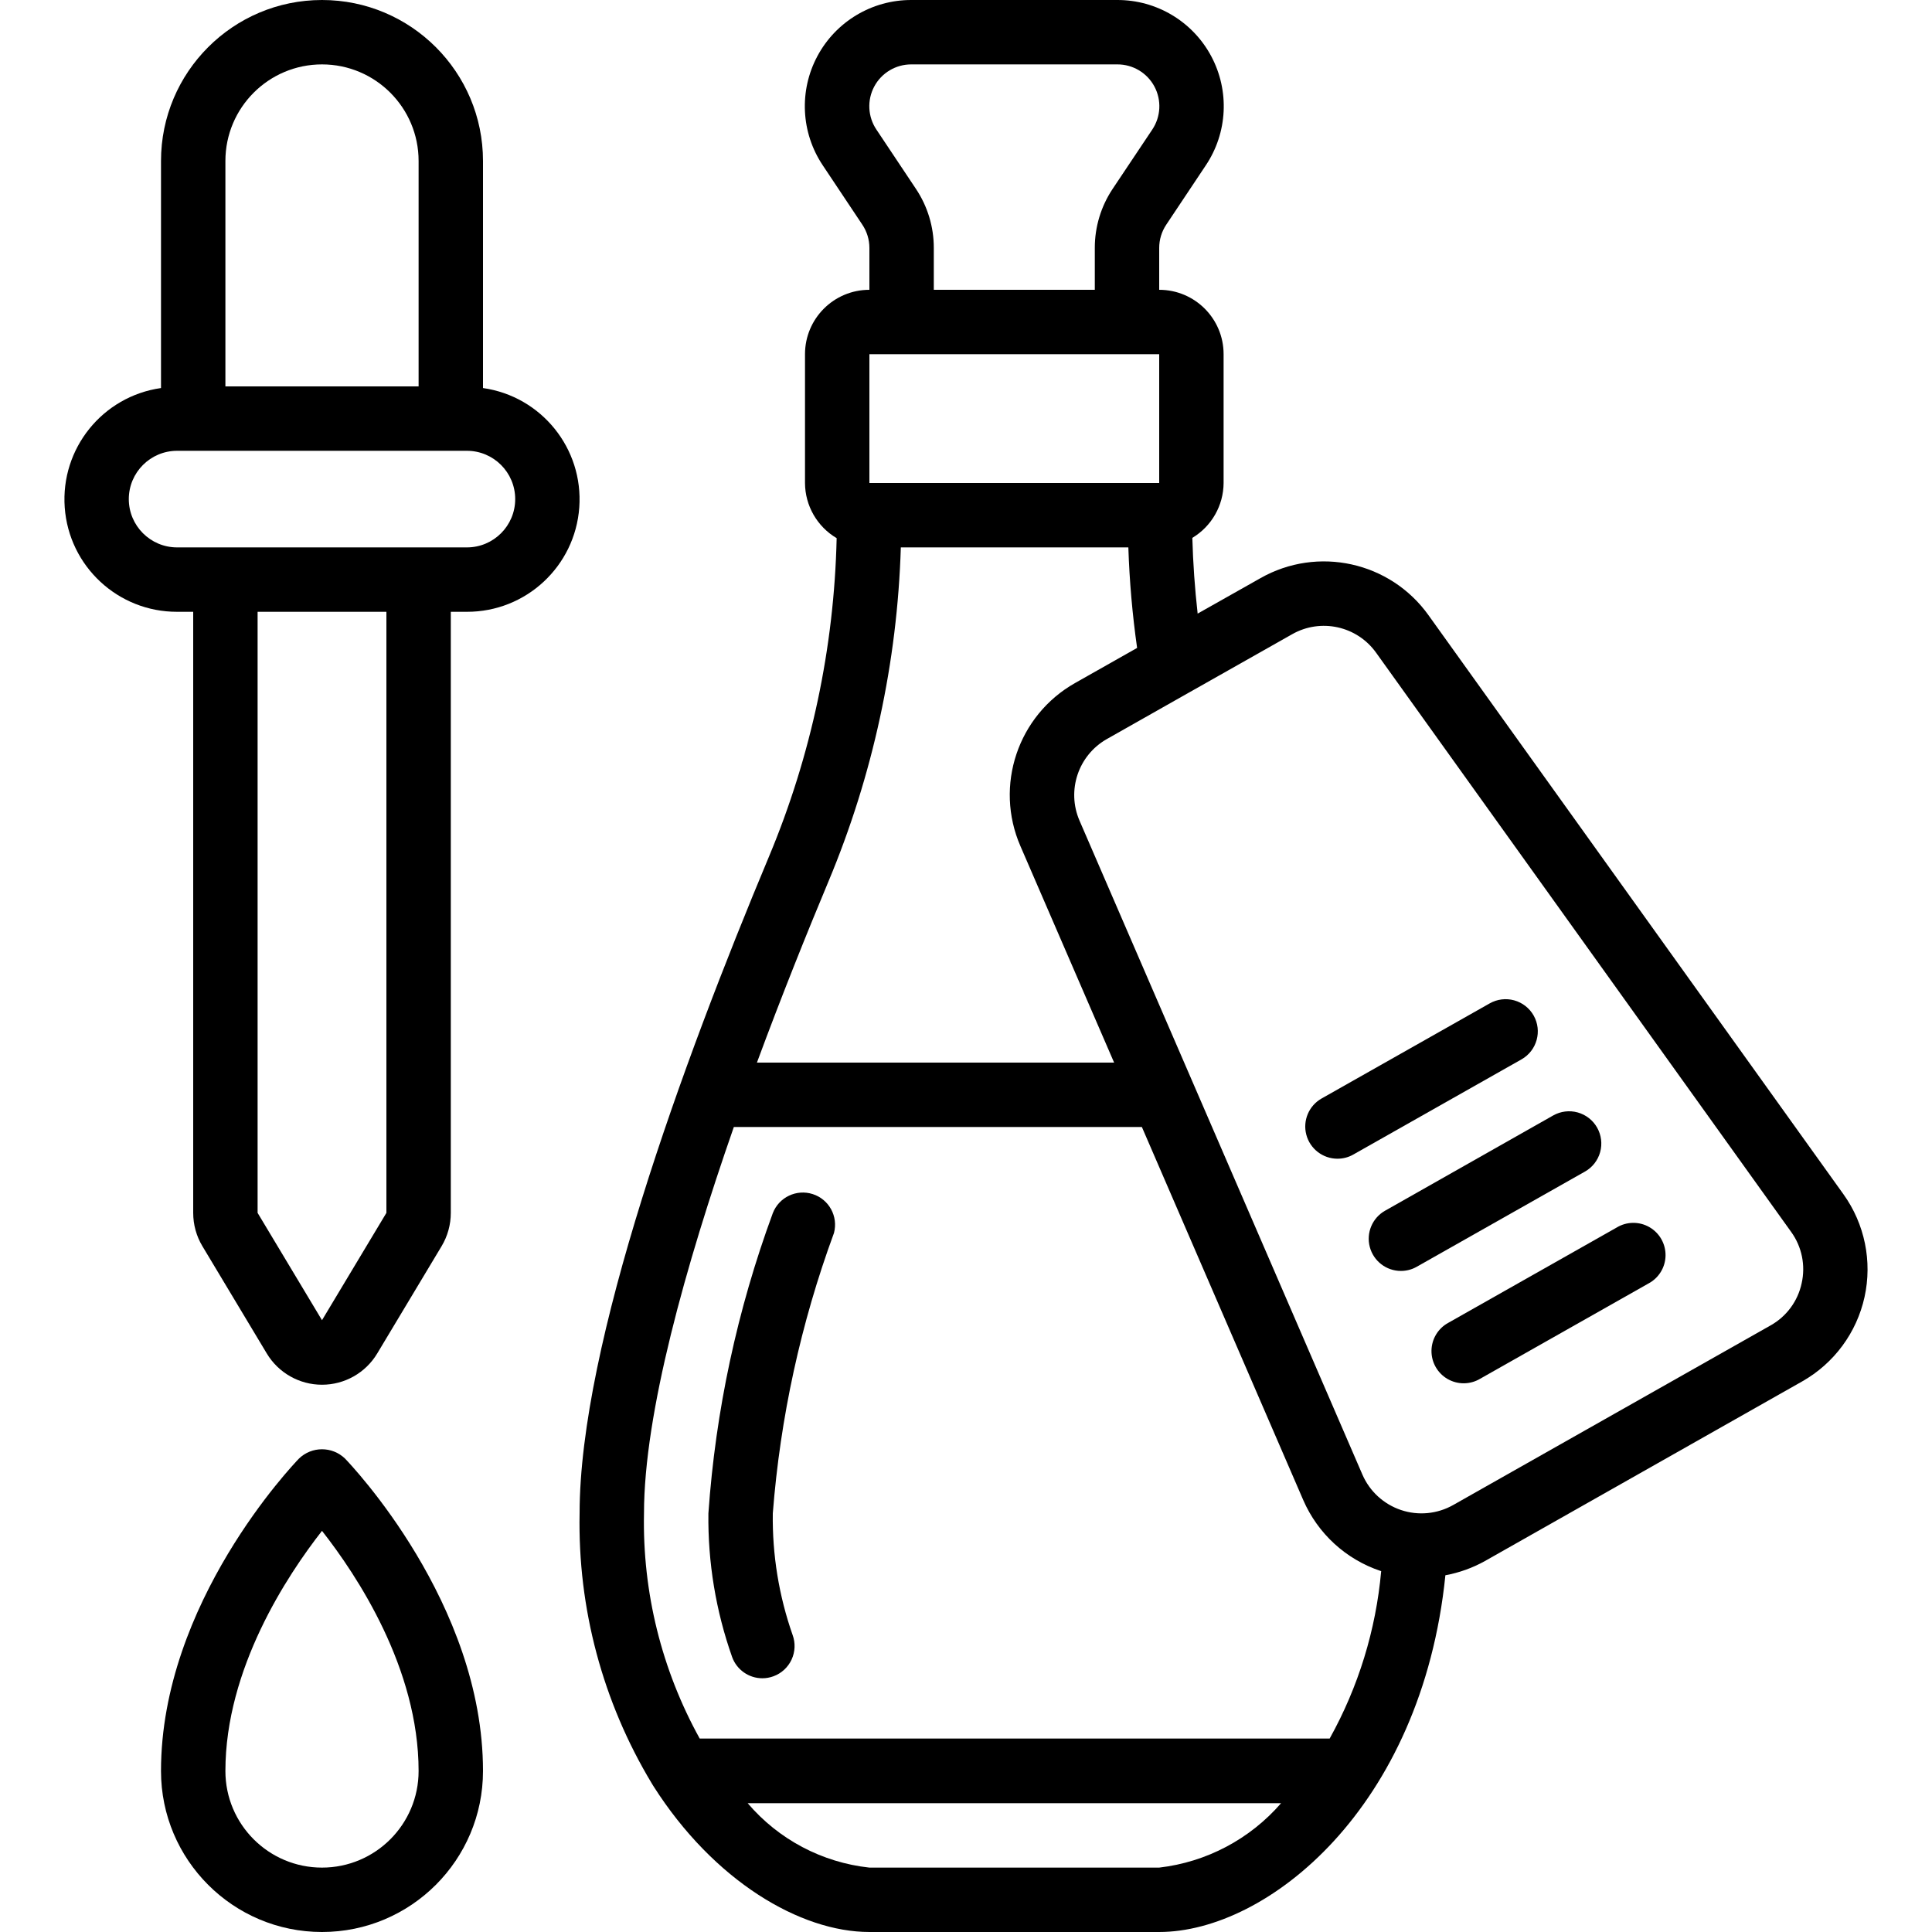
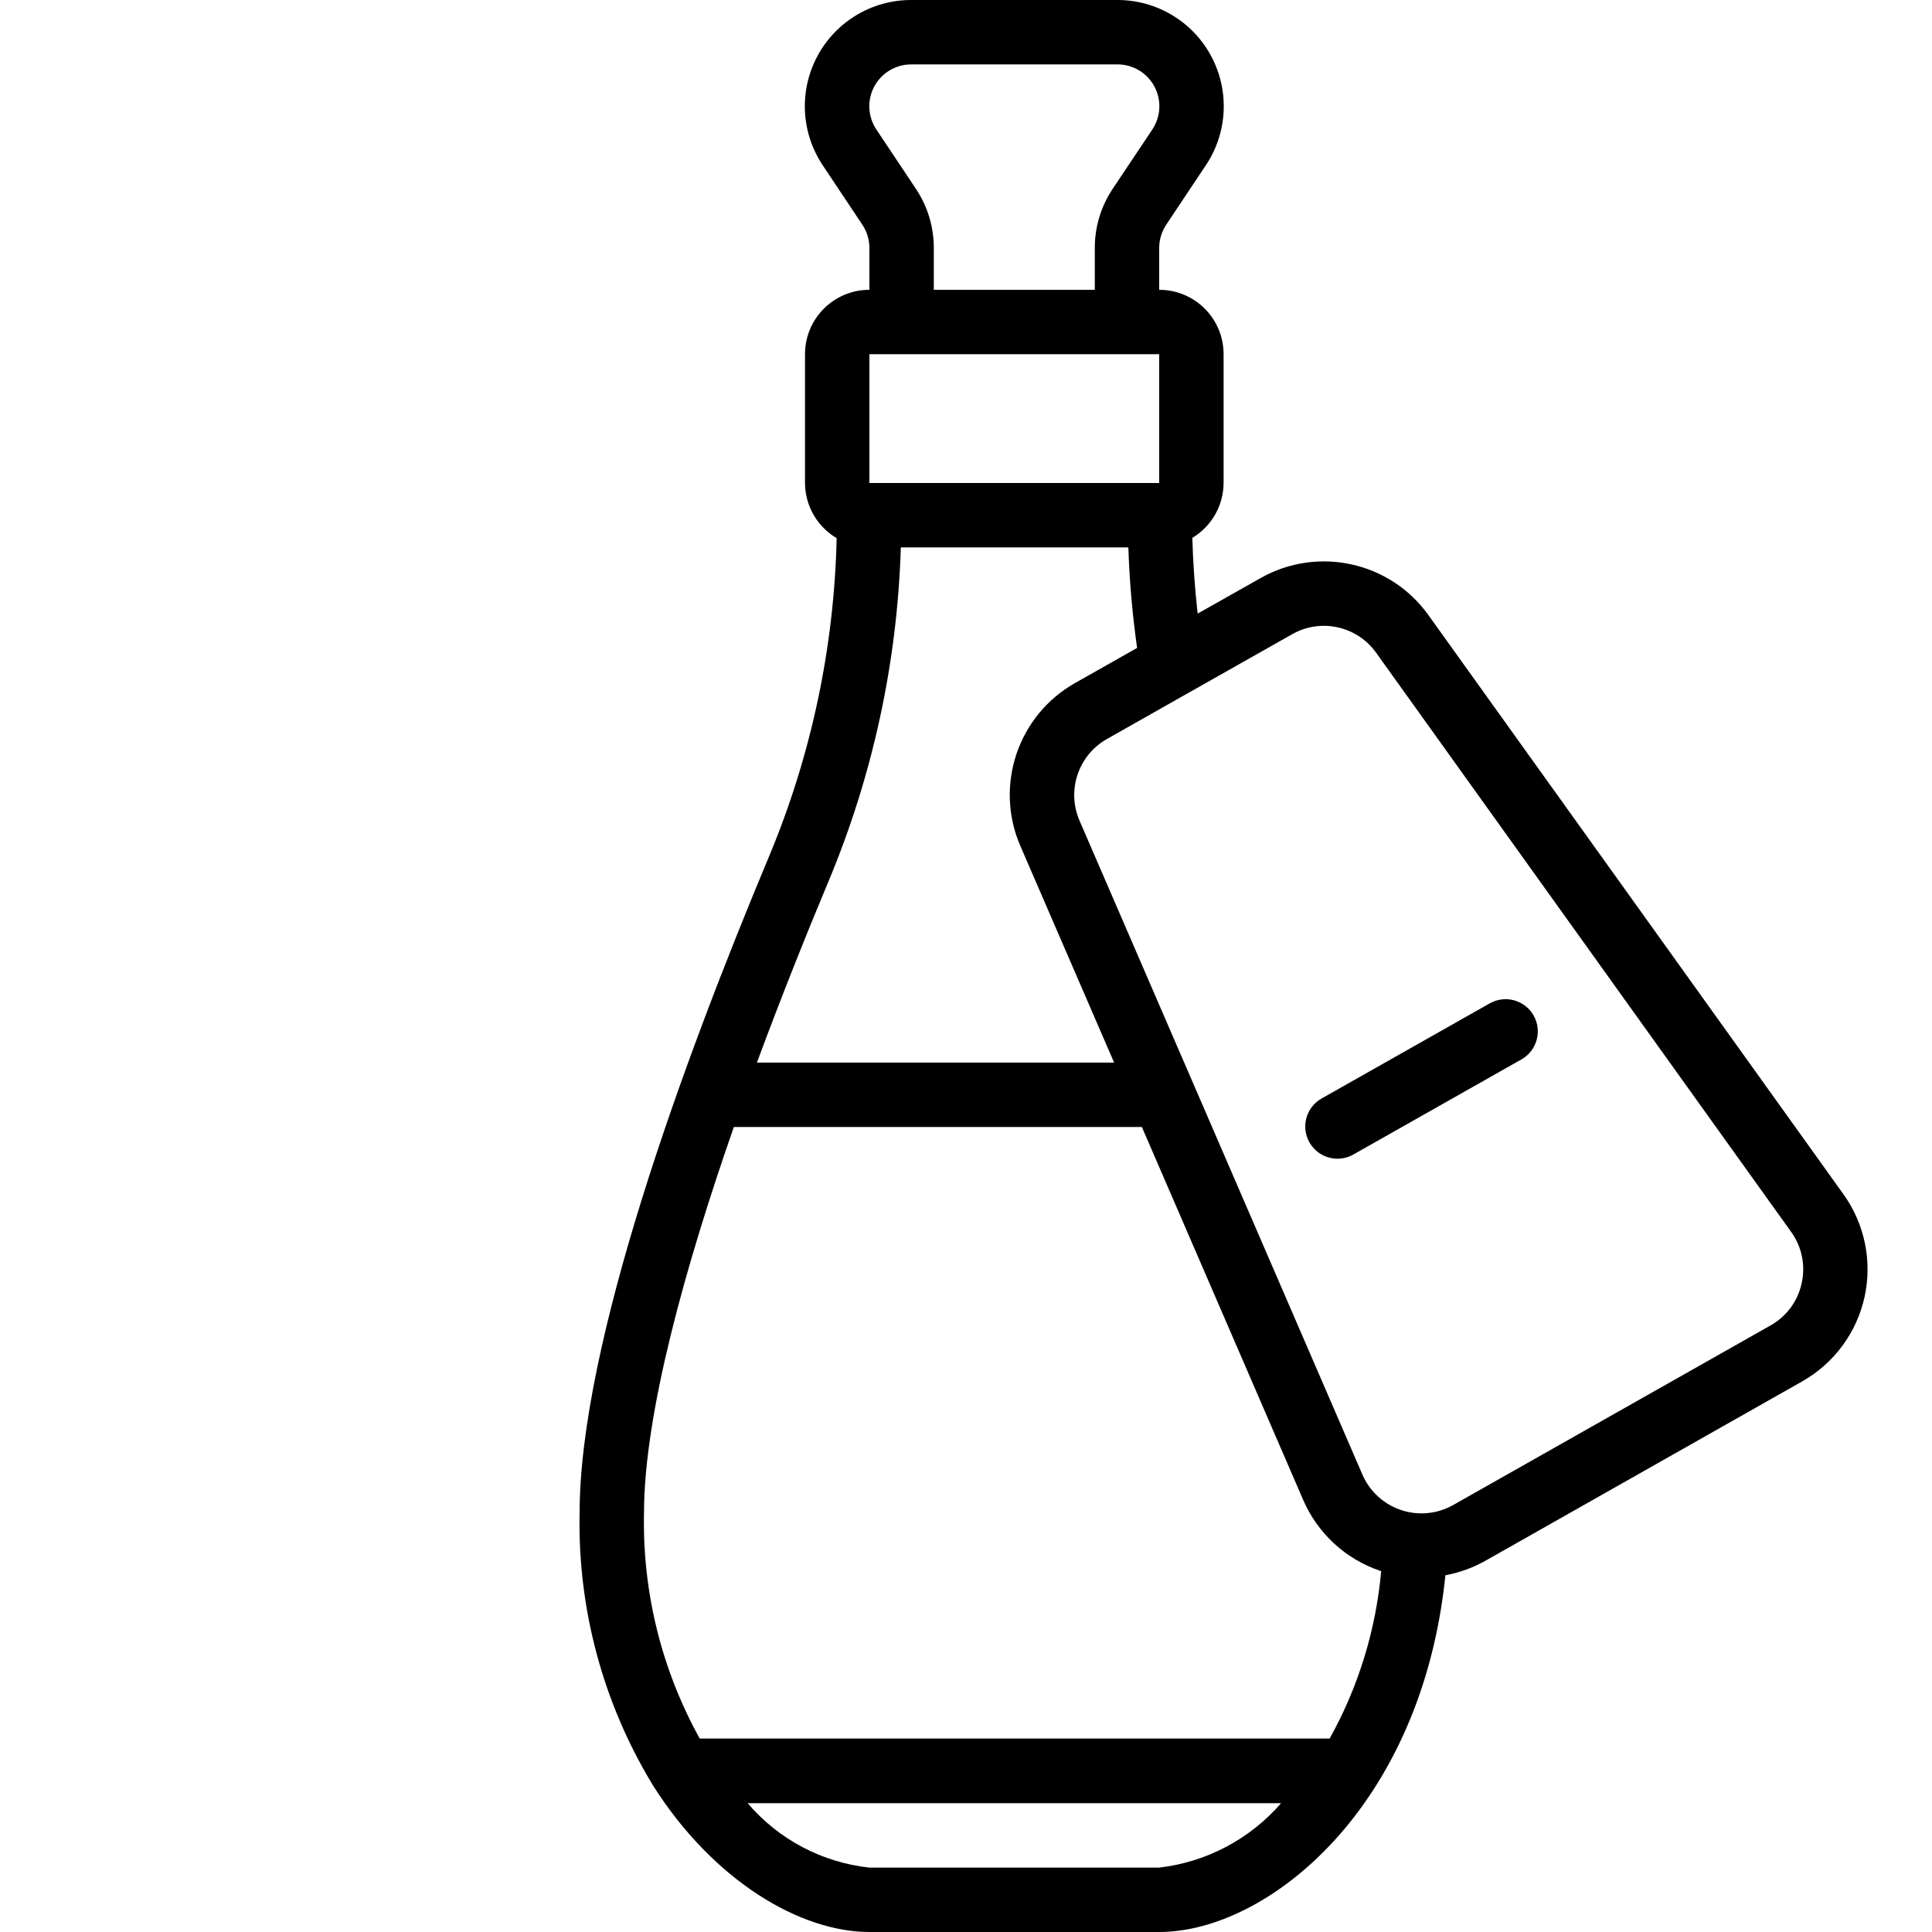
<svg xmlns="http://www.w3.org/2000/svg" width="1024" height="1024" viewBox="0 0 56 60">
  <g id="Page-1" fill="none" fill-rule="evenodd">
    <g id="025---Oil-Pipette" fill="rgb(0,0,0)" fill-rule="nonzero">
-       <path id="Shape" d="m20.738 51.464c.144.394.519.656.938.656.118 0.0.235-.021.345-.062.249-.091.452-.278.563-.519.111-.241.123-.516.031-.765-.425-1.212-.633-2.49-.615-3.774.231-2.976.87-5.907 1.9-8.709.136-.514-.153-1.044-.659-1.207s-1.05.097-1.241.592c-1.104 2.998-1.778 6.137-2 9.324-.019 1.52.231 3.031.738 4.464z" />
      <path id="Shape" d="m42.364 19.107c-1.189-1.664-3.443-2.161-5.221-1.151l-1.949 1.1c-.088-.78-.143-1.564-.165-2.352.599-.359.967-1.005.971-1.704v-4c0-1.105-.895-2-2-2v-1.3c0-.257.076-.508.219-.722l1.227-1.841c.679-1.013.744-2.317.169-3.393s-1.696-1.746-2.915-1.744h-6.4c-1.219-.002-2.34.668-2.915 1.743-.575 1.075-.511 2.379.167 3.392l1.226 1.839c.145.215.222.467.222.726v1.3c-1.105 0-2 .895-2 2v4c.003.704.377 1.355.983 1.713-.077 3.397-.789 6.75-2.1 9.885-2.683 6.41-5.883 15.153-5.883 20.402-.059 2.948.717 5.852 2.237 8.378.016.03.033.058.052.086 1.881 2.959 4.571 4.536 6.711 4.536h9c3.359 0 8.153-3.851 8.888-11.079.43-.079.845-.228 1.227-.441l9.855-5.58c.987-.559 1.691-1.511 1.935-2.62.244-1.108.006-2.268-.654-3.19zm-15.919-13.242-1.226-1.839c-.269-.399-.295-.914-.069-1.338.226-.424.669-.689 1.15-.688h6.4c.481-.002.924.262 1.151.686.227.424.201.939-.067 1.339l-1.23 1.841c-.362.543-.555 1.181-.554 1.834v1.3h-5v-1.3c.001-.653-.192-1.292-.555-1.835zm-1.445 5.135h9v4h-9zm-1.27 16.371c1.376-3.291 2.137-6.806 2.246-10.371h7.066c.034 1.045.125 2.087.272 3.122l-1.923 1.088c-1.782 1.005-2.516 3.193-1.7 5.069l2.909 6.721h-11.093c.781-2.111 1.57-4.069 2.223-5.629zm-2.94 7.629h12.672l5.012 11.587c.452 1.04 1.324 1.84 2.4 2.2l.02.005c-.163 1.826-.708 3.598-1.6 5.2h-19.564c-1.183-2.137-1.78-4.55-1.73-6.992 0-3.1 1.294-7.709 2.79-12zm13.21 23h-9c-1.469-.159-2.822-.874-3.78-2h16.565c-.967 1.116-2.318 1.83-3.785 2zm19.952-18.147c-.119.556-.471 1.033-.967 1.31l-9.855 5.577c-.494.279-1.083.336-1.621.155-.538-.181-.974-.581-1.199-1.102l-5.267-12.177-.005-.011-3.513-8.12c-.405-.938-.038-2.031.851-2.534l2.515-1.424c.019-.009.037-.019.054-.03l3.183-1.8c.889-.506 2.016-.257 2.61.576l12.888 17.985c.333.46.451 1.041.326 1.595z" />
      <path id="Shape" d="m45.629 31.538c-.131-.231-.348-.4-.603-.471-.256-.071-.529-.037-.76.093l-5.223 2.955c-.395.224-.59.686-.474 1.125.116.439.514.745.968.745.173 0.0.342-.044.492-.13l5.222-2.955c.48-.272.649-.881.378-1.362z" />
-       <path id="Shape" d="m47.6 35.019c-.131-.231-.348-.4-.603-.471-.256-.071-.529-.037-.76.093l-5.223 2.959c-.395.224-.59.686-.474 1.125.116.439.513.745.967.745.173 0.0.342-.044.492-.13l5.222-2.955c.232-.13.402-.348.473-.604.071-.256.037-.531-.094-.762z" />
-       <path id="Shape" d="m48.206 38.123-5.222 2.955c-.32.171-.522.502-.528.865-.006.363.185.7.499.882.314.182.702.179 1.013-.007l5.221-2.955c.323-.169.529-.501.536-.866.007-.365-.185-.705-.501-.887-.316-.182-.707-.177-1.018.013z" />
-       <path id="Shape" d="m13 12.051v-7.051c0-2.761-2.239-5-5-5-2.761 0-5 2.239-5 5v7.051c-1.816.259-3.121 1.878-2.99 3.708.132 1.829 1.656 3.245 3.49 3.241h.5v18.667c-0.0.364.098.721.285 1.033l2 3.333c.361.602 1.012.971 1.715.971s1.354-.369 1.715-.971l2-3.333c.187-.312.285-.669.285-1.033v-18.667h.5c1.834.004 3.358-1.412 3.49-3.241.132-1.829-1.174-3.449-2.99-3.708zm-8-7.051c0-1.657 1.343-3 3-3s3 1.343 3 3v7h-6zm5 32.667-2 3.333-2-3.333v-18.667h4zm2.5-20.667h-9c-.828 0-1.5-.672-1.5-1.5s.672-1.5 1.5-1.5h9c.828 0 1.5.672 1.5 1.5s-.672 1.5-1.5 1.5z" />
-       <path id="Shape" d="m7.282 45.3c-.175.184-4.282 4.479-4.282 9.7 0 2.761 2.239 5 5 5 2.761 0 5-2.239 5-5 0-5.221-4.107-9.516-4.282-9.7-.4-.389-1.036-.389-1.436 0zm.718 12.7c-1.657 0-3-1.343-3-3 0-3.178 1.92-6.078 3-7.458 1.082 1.377 3 4.268 3 7.458 0 1.657-1.343 3-3 3z" />
    </g>
  </g>
</svg>